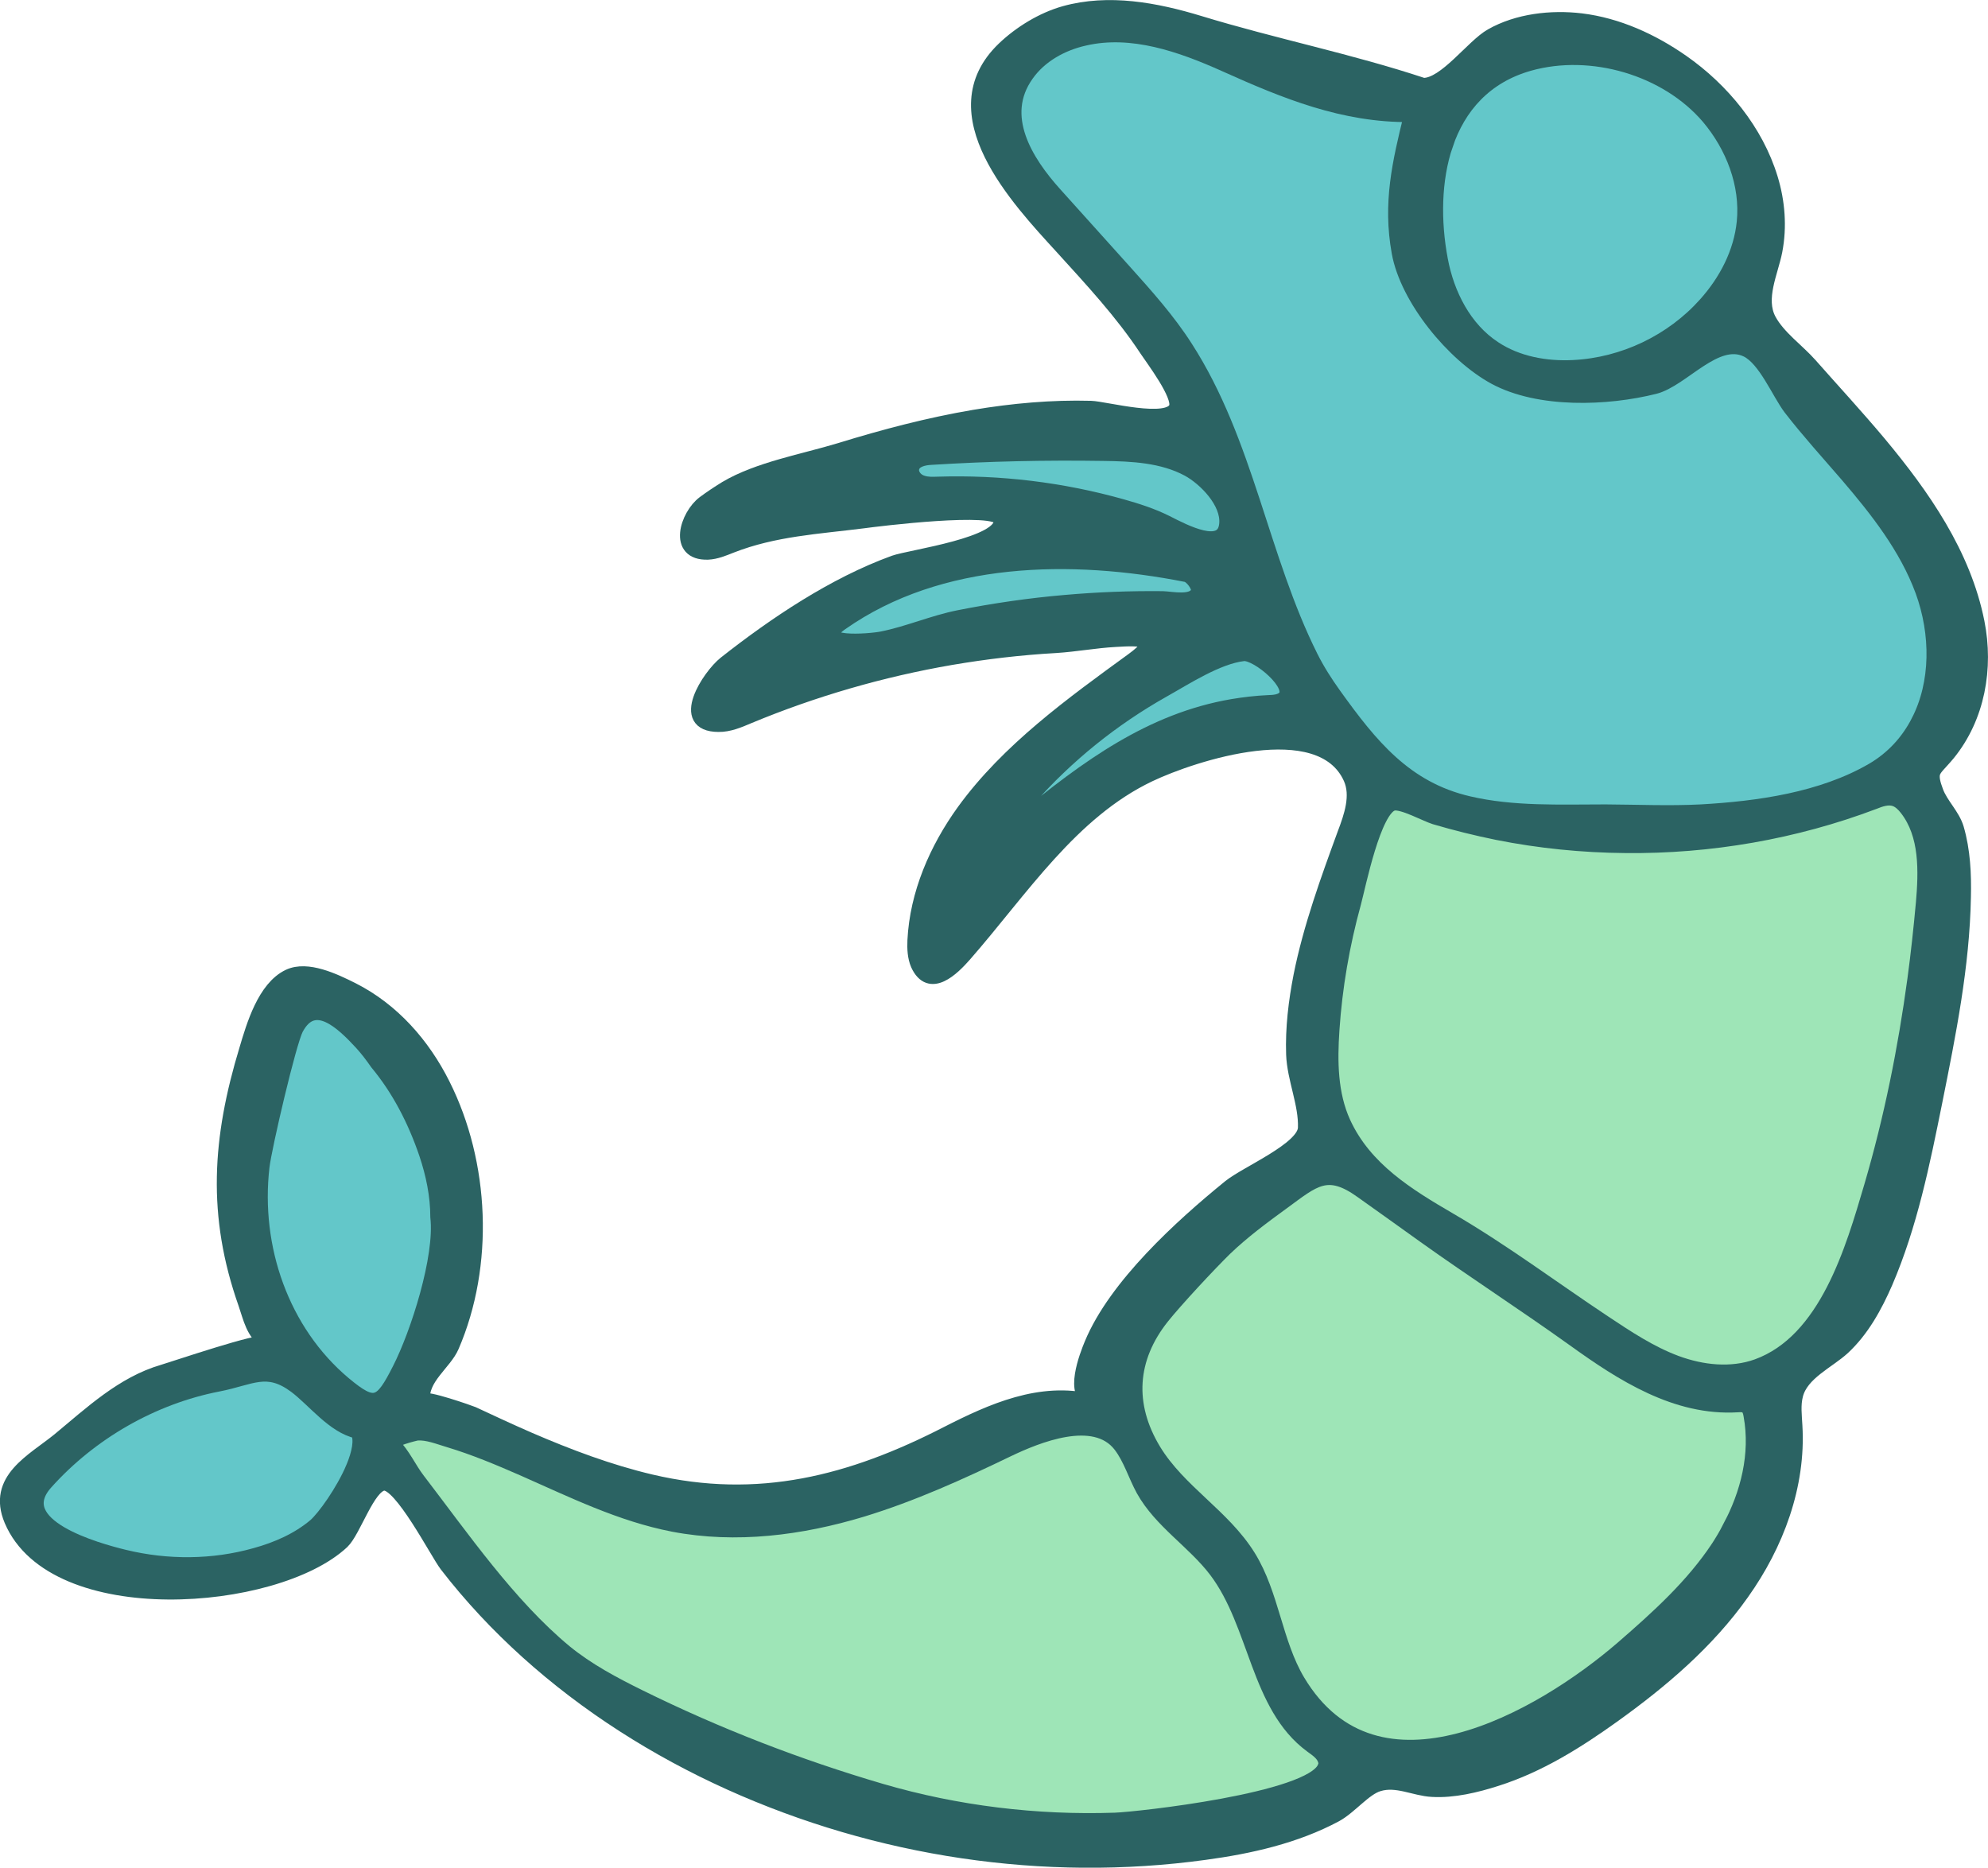
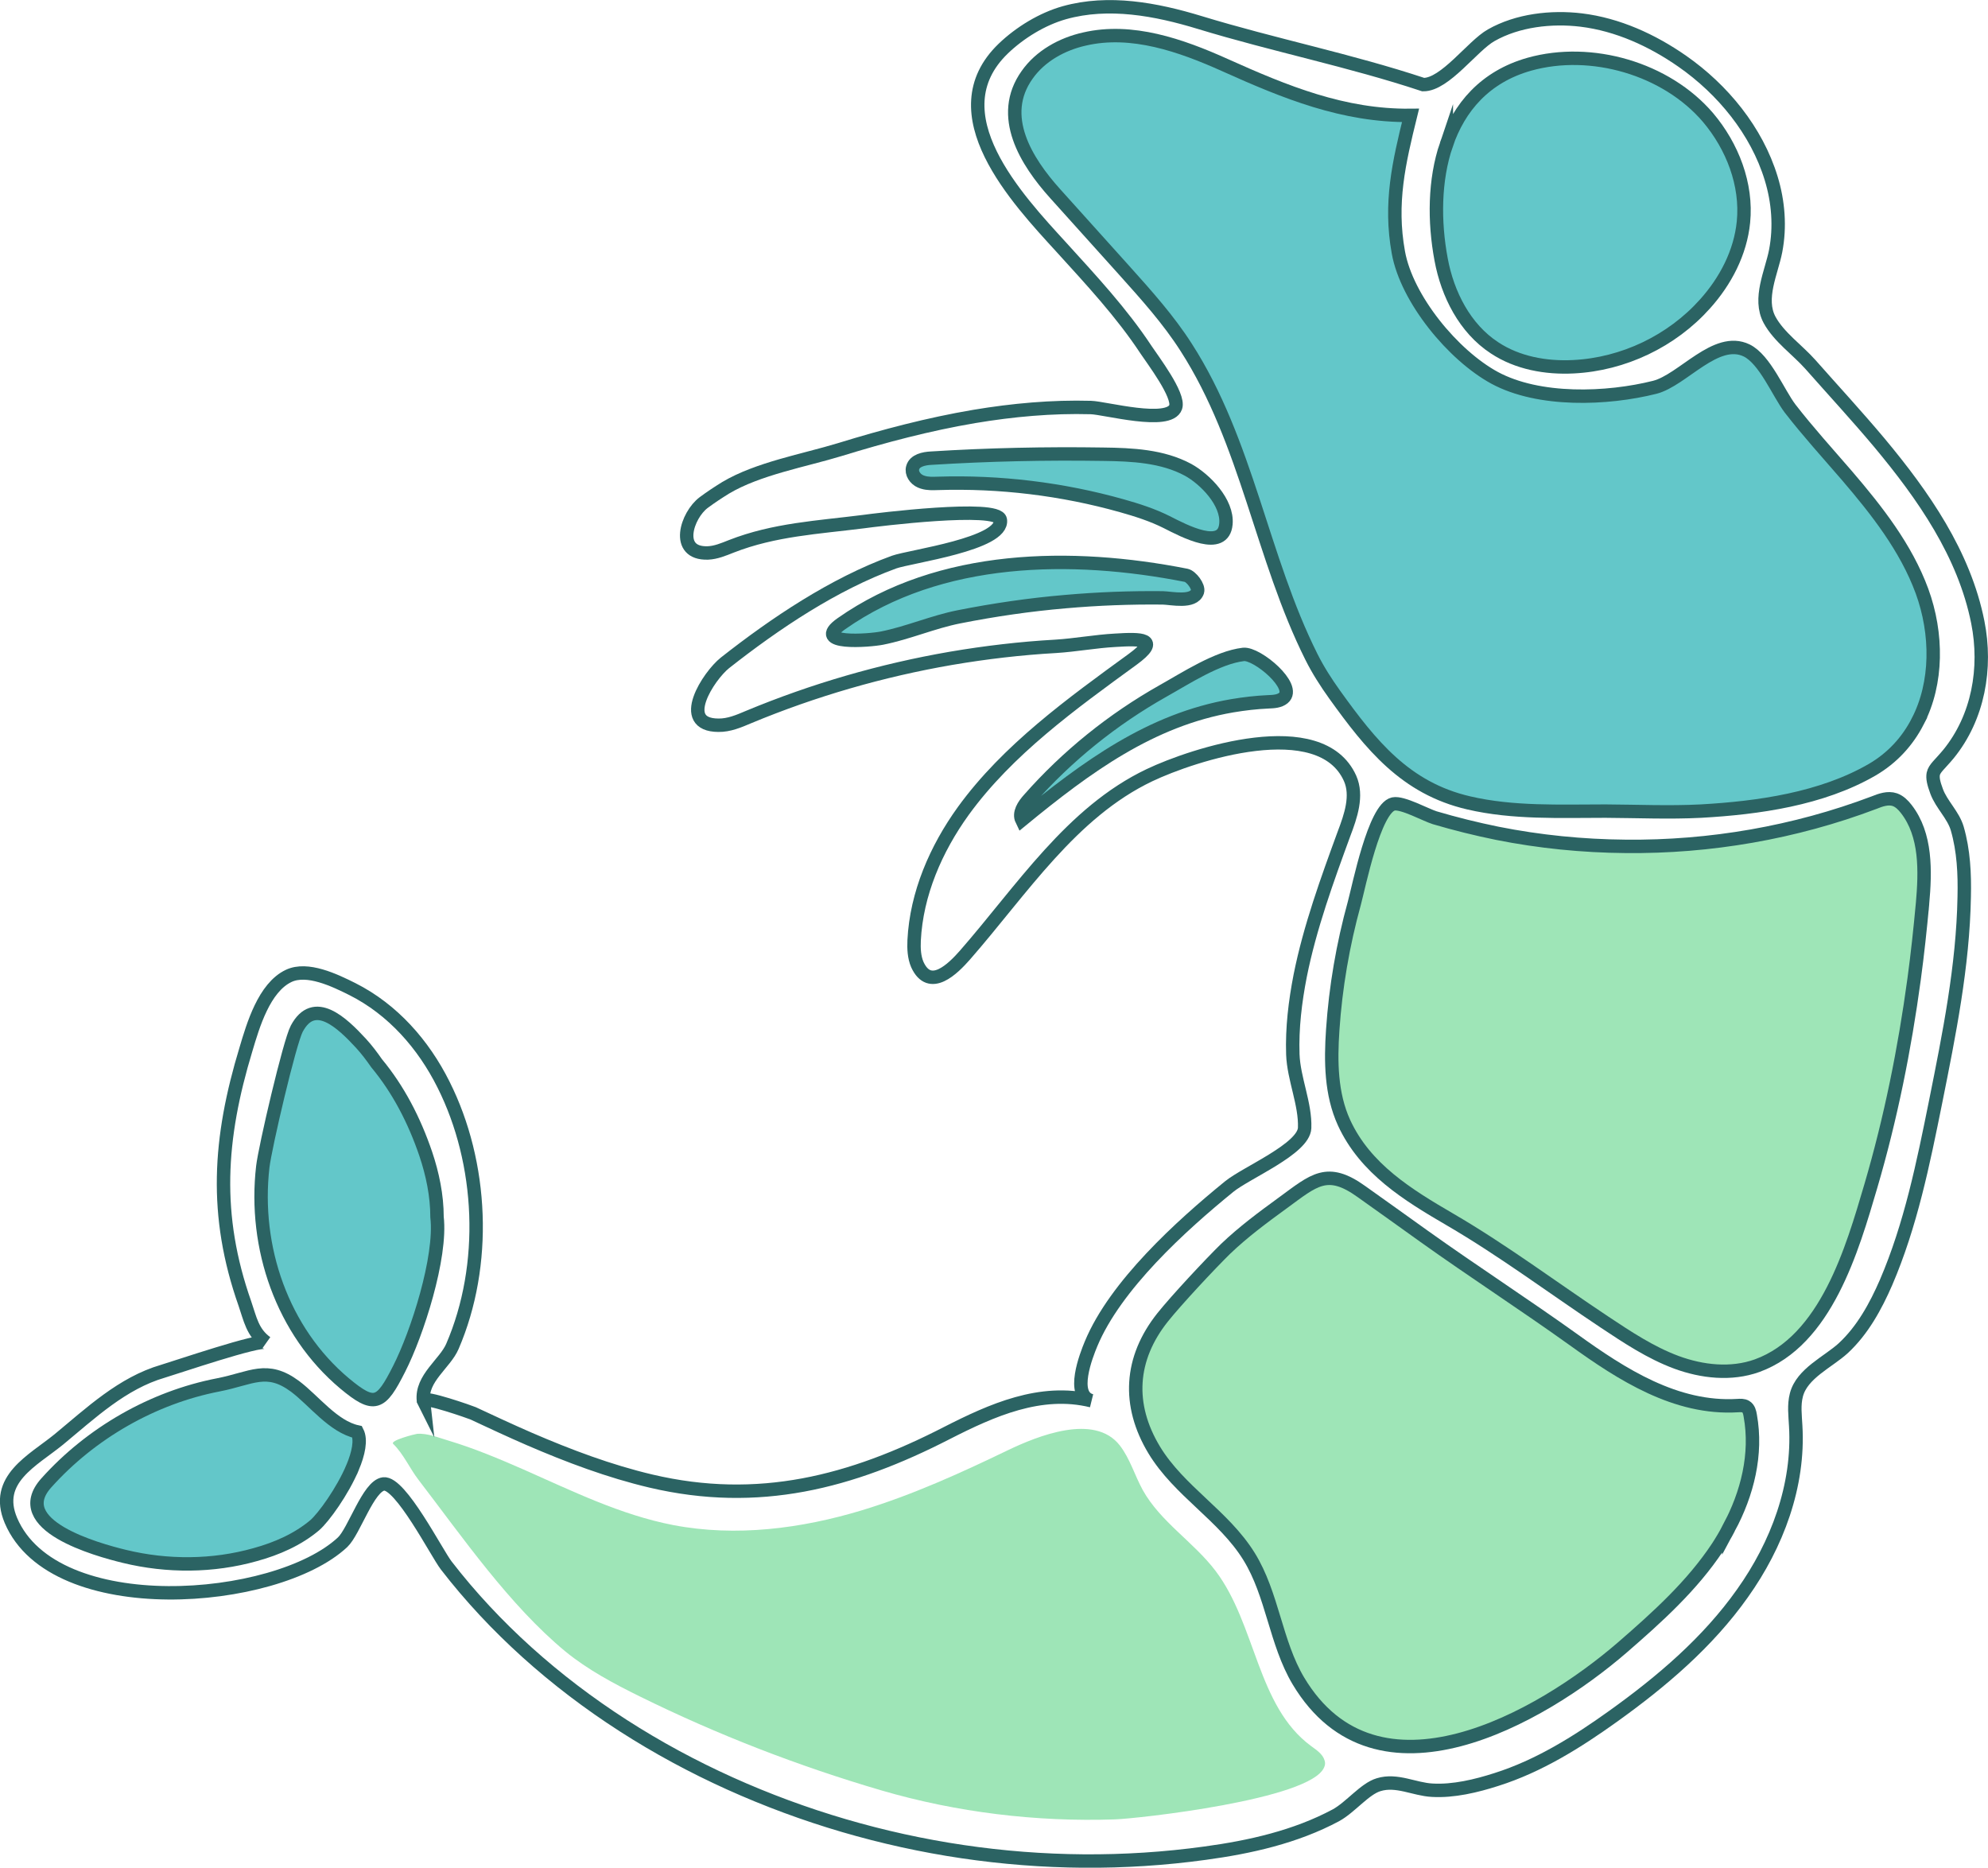
<svg xmlns="http://www.w3.org/2000/svg" viewBox="0 0 111.13 104.4" id="Layer_2">
  <defs>
    <style>
      .cls-1 {
        fill: #9ee5b7;
      }

      .cls-2 {
        fill: #2b6363;
      }

      .cls-3 {
        fill: #63c7c9;
      }

      .cls-4 {
        fill: none;
        stroke: #2b6363;
        stroke-miterlimit: 10;
        stroke-width: .75px;
      }
    </style>
  </defs>
  <g id="Layer_1-2">
    <g>
      <g>
        <path d="M57.52,44.68c2.13-2.42,4.68-4.47,7.48-6.05,1.27-.71,3.05-1.88,4.51-2.05.76-.08,3.01,1.8,2.23,2.44-.22.18-.54.2-.83.21-.69.03-1.36.11-2.02.22-4.56.78-8.15,3.42-11.77,6.39-.19-.39.11-.84.4-1.16Z" class="cls-3" />
        <path d="M47.04,34.86c5.51-3.87,12.88-3.96,19.27-2.7.28.06.72.63.63.91-.22.65-1.46.36-1.94.35-1.82-.02-3.64.05-5.45.21-1.99.17-3.98.46-5.95.85-1.46.29-2.84.9-4.3,1.19-.69.14-3.99.4-2.26-.81Z" class="cls-3" />
        <path d="M61.66,25.39c1.63.02,3.32.1,4.75.87.95.52,2.23,1.82,2.12,3.03-.14,1.55-2.3.41-3.32-.11-.8-.4-1.65-.67-2.5-.91-3.34-.94-6.83-1.36-10.29-1.25-.28.01-.56.02-.82-.06-.05-.01-.1-.03-.14-.05-.3-.13-.53-.46-.44-.77.11-.4.62-.51,1.04-.53,3.2-.2,6.4-.27,9.6-.22Z" class="cls-3" />
        <path d="M16.5,77.5c1.05.79,2.13,2.25,3.47,2.54.23.45.07,1.2-.26,1.99-.56,1.33-1.62,2.8-2.12,3.23-.95.8-2.12,1.31-3.32,1.64-2.37.67-4.92.68-7.31.1-1.57-.38-6.49-1.75-4.37-4.11,2.49-2.78,5.95-4.77,9.62-5.48,1.85-.36,2.7-1.09,4.29.09Z" class="cls-3" />
        <path d="M24.43,68.03c.26,2.25-1.11,6.51-2.12,8.49-1.02,2.02-1.37,2.21-3.05.81-3.48-2.92-5.09-7.6-4.57-12.11.12-1.06,1.5-6.98,1.9-7.72.97-1.82,2.52-.34,3.59.82.32.35.6.72.87,1.11,1.22,1.47,2.11,3.19,2.75,5.07.38,1.13.63,2.33.63,3.53Z" class="cls-3" />
        <path d="M74.02,98.79c-.75,1.81-10.46,2.87-11.69,2.91-4.39.15-8.85-.39-13.06-1.62-4.64-1.36-9.16-3.11-13.5-5.25-1.46-.72-2.91-1.49-4.17-2.52-3.14-2.6-5.75-6.39-8.22-9.61-.47-.61-.82-1.42-1.4-1.99-.2-.19,1.23-.55,1.33-.56.58-.05,1.22.22,1.77.38,1.43.43,2.81,1.01,4.18,1.61,2.72,1.2,5.43,2.54,8.38,3.11,3.5.67,7.14.2,10.55-.83,2.82-.86,5.51-2.08,8.16-3.36,1.63-.78,4.83-2.09,6.25-.26.57.74.83,1.67,1.28,2.49.99,1.78,2.84,2.9,4.07,4.52,2.27,3,2.31,7.56,5.34,9.79.3.22.64.44.75.79.05.14.04.27-.02.4Z" class="cls-1" />
        <path d="M97.59,78.63c.17.1.22.31.25.5.39,2.15-.16,4.36-1.2,6.29-.19.37-.4.72-.62,1.06-1.43,2.16-3.37,3.91-5.33,5.61-4.57,3.95-13.73,9.19-18.11,1.87-1.28-2.15-1.44-4.83-2.76-6.96-1.42-2.29-3.9-3.64-5.3-5.95-1.52-2.52-1.36-5.11.47-7.41.74-.93,2.64-2.97,3.52-3.83.98-.94,2.1-1.77,3.2-2.57,1.75-1.28,2.48-2.01,4.4-.63,1.17.83,2.34,1.67,3.5,2.5,2.76,1.97,5.62,3.82,8.37,5.79,2.68,1.93,5.71,3.88,9.15,3.67.16-.01.33-.02.46.06Z" class="cls-1" />
        <path d="M106.56,45.22c1.13,1.45,1.07,3.47.91,5.3-.13,1.4-.28,2.81-.47,4.21-.53,3.91-1.31,7.79-2.42,11.57-1.04,3.53-2.5,8.64-6.36,10.04-1.45.52-3.07.34-4.51-.19-1.45-.54-2.74-1.4-4.02-2.25-2.86-1.9-5.66-4-8.63-5.73-2.35-1.37-4.74-2.83-5.93-5.42-.73-1.6-.75-3.42-.63-5.18.16-2.39.57-4.77,1.21-7.09.25-.92,1.12-5.3,2.18-5.54.5-.11,1.82.62,2.31.77,1.15.34,2.32.63,3.5.87,2.36.47,4.76.71,7.17.73,4.72.05,9.46-.77,13.88-2.44.37-.15.79-.3,1.17-.17.26.09.47.3.64.52Z" class="cls-1" />
        <path d="M95.48,6.57c1.36,1.61,2.19,3.74,1.98,5.84-.17,1.71-1,3.3-2.15,4.58-1.86,2.08-4.56,3.37-7.35,3.51-1.54.08-3.14-.21-4.42-1.06-1.65-1.08-2.62-2.99-2.98-4.93-.4-2.13-.38-4.45.29-6.42.71-2.09,2.16-3.8,4.64-4.5,3.46-.97,7.65.24,9.99,2.98Z" class="cls-3" />
        <path d="M107.44,33.04c.87,2.38.88,5.13-.24,7.29-.56,1.09-1.4,2.03-2.55,2.7-2.82,1.63-6.36,2.13-9.57,2.31-1.77.09-3.55.01-5.33,0-2.56,0-5.16.12-7.65-.46-3.54-.82-5.47-3.24-7.49-6.05-.48-.67-.93-1.37-1.3-2.11-2.78-5.55-3.59-12-7-17.3-.99-1.55-2.23-2.93-3.46-4.3-1.29-1.43-2.57-2.86-3.86-4.29-1.62-1.8-3.22-4.34-1.57-6.65.74-1.05,1.95-1.72,3.21-2,2.64-.61,5.38.35,7.85,1.46,3.36,1.51,6.62,2.85,10.37,2.81-.65,2.64-1.18,4.9-.68,7.66.47,2.61,3.06,5.75,5.38,7.01,2.48,1.34,6.28,1.2,8.95.53,1.57-.4,3.42-2.89,5.14-2.06,1.02.5,1.77,2.38,2.43,3.25,1,1.29,2.1,2.5,3.17,3.74,1.68,1.96,3.31,4.04,4.2,6.46Z" class="cls-3" />
-         <path d="M22.31,76.52c1.01-1.98,2.38-6.24,2.12-8.49,0-1.2-.25-2.4-.63-3.53-.64-1.88-1.53-3.6-2.75-5.07-.27-.39-.55-.76-.87-1.11-1.07-1.16-2.62-2.64-3.59-.82-.4.74-1.78,6.66-1.9,7.72-.52,4.51,1.09,9.19,4.57,12.11,1.68,1.4,2.03,1.21,3.05-.81ZM17.59,85.26c.5-.43,1.56-1.9,2.12-3.23.33-.79.49-1.54.26-1.99-1.34-.29-2.42-1.75-3.47-2.54-1.59-1.18-2.44-.45-4.29-.09-3.67.71-7.13,2.7-9.62,5.48-2.12,2.36,2.8,3.73,4.37,4.11,2.39.58,4.94.57,7.31-.1,1.2-.33,2.37-.84,3.32-1.64ZM95.48,6.57c-2.34-2.74-6.53-3.95-9.99-2.98-2.48.7-3.93,2.41-4.64,4.5-.67,1.97-.69,4.29-.29,6.42.36,1.94,1.33,3.85,2.98,4.93,1.28.85,2.88,1.14,4.42,1.06,2.79-.14,5.49-1.43,7.35-3.51,1.15-1.28,1.98-2.87,2.15-4.58.21-2.1-.62-4.23-1.98-5.84ZM75.13,62.75c1.19,2.59,3.58,4.05,5.93,5.42,2.97,1.73,5.77,3.83,8.63,5.73,1.28.85,2.57,1.71,4.02,2.25,1.44.53,3.06.71,4.51.19,3.86-1.4,5.32-6.51,6.36-10.04,1.11-3.78,1.89-7.66,2.42-11.57.19-1.4.34-2.81.47-4.21.16-1.83.22-3.85-.91-5.3-.17-.22-.38-.43-.64-.52-.38-.13-.8.02-1.17.17-4.42,1.67-9.16,2.49-13.88,2.44-2.41-.02-4.81-.26-7.17-.73-1.18-.24-2.35-.53-3.5-.87-.49-.15-1.81-.88-2.31-.77-1.06.24-1.93,4.62-2.18,5.54-.64,2.32-1.05,4.7-1.21,7.09-.12,1.76-.1,3.58.63,5.18ZM64.52,81.05c1.4,2.31,3.88,3.66,5.3,5.95,1.32,2.13,1.48,4.81,2.76,6.96,4.38,7.32,13.54,2.08,18.11-1.87,1.96-1.7,3.9-3.45,5.33-5.61.22-.34.43-.69.62-1.06,1.04-1.93,1.59-4.14,1.2-6.29-.03-.19-.08-.4-.25-.5-.13-.08-.3-.07-.46-.06-3.44.21-6.47-1.74-9.15-3.67-2.75-1.97-5.61-3.82-8.37-5.79-1.16-.83-2.33-1.67-3.5-2.5-1.92-1.38-2.65-.65-4.4.63-1.1.8-2.22,1.63-3.2,2.57-.88.86-2.78,2.9-3.52,3.83-1.83,2.3-1.99,4.89-.47,7.41ZM65,38.63c-2.8,1.58-5.35,3.63-7.48,6.05-.29.32-.59.77-.4,1.16,3.62-2.97,7.21-5.61,11.77-6.39.66-.11,1.33-.19,2.02-.22.29,0,.61-.03.83-.21.78-.64-1.47-2.52-2.23-2.44-1.46.17-3.24,1.34-4.51,2.05ZM68.48,3.64c-2.47-1.11-5.21-2.07-7.85-1.46-1.26.28-2.47.95-3.21,2-1.65,2.31-.05,4.85,1.57,6.65,1.29,1.43,2.57,2.86,3.86,4.29,1.23,1.37,2.47,2.75,3.46,4.3,3.41,5.3,4.22,11.75,7,17.3.37.74.82,1.44,1.3,2.11,2.02,2.81,3.95,5.23,7.49,6.05,2.49.58,5.09.45,7.65.46,1.78.01,3.56.09,5.33,0,3.21-.18,6.75-.68,9.57-2.31,1.15-.67,1.99-1.61,2.55-2.7,1.12-2.16,1.11-4.91.24-7.29-.89-2.42-2.52-4.5-4.2-6.46-1.07-1.24-2.17-2.45-3.17-3.74-.66-.87-1.41-2.75-2.43-3.25-1.72-.83-3.57,1.66-5.14,2.06-2.67.67-6.47.81-8.95-.53-2.32-1.26-4.91-4.4-5.38-7.01-.5-2.76.03-5.02.68-7.66-3.75.04-7.01-1.3-10.37-2.81ZM66.41,26.26c-1.43-.77-3.12-.85-4.75-.87-3.2-.05-6.4.02-9.6.22-.42.02-.93.13-1.04.53-.09.31.14.64.44.77.04.02.09.04.14.05.26.08.54.07.82.06,3.46-.11,6.95.31,10.29,1.25.85.24,1.7.51,2.5.91,1.02.52,3.18,1.66,3.32.11.11-1.21-1.17-2.51-2.12-3.03ZM59.55,33.63c1.81-.16,3.63-.23,5.45-.21.48.01,1.72.3,1.94-.35.09-.28-.35-.85-.63-.91-6.39-1.26-13.76-1.17-19.27,2.7-1.73,1.21,1.57.95,2.26.81,1.46-.29,2.84-.9,4.3-1.19,1.97-.39,3.96-.68,5.95-.85ZM63.31,36.86c1.59-1.16.47-1.16-.96-1.07-1.12.06-2.22.27-3.34.34-1.96.11-3.91.34-5.85.67-3.88.67-7.68,1.77-11.31,3.28-.54.23-1.1.47-1.69.46-2.34-.01-.55-2.76.37-3.49,2.81-2.21,6.07-4.4,9.45-5.63.89-.32,6.15-1.01,5.94-2.36-.13-.85-6.95,0-7.67.1-2.52.32-4.97.44-7.37,1.38-.43.17-.85.35-1.31.37-1.88.06-1.18-2.11-.23-2.82.39-.29.8-.56,1.22-.82,1.81-1.08,4.39-1.53,6.39-2.14,2.47-.76,4.97-1.42,7.51-1.85,2.15-.36,4.34-.56,6.52-.5.79.02,4.38,1.01,4.74-.02.23-.66-1.3-2.67-1.65-3.2-1.37-2.08-3.08-3.91-4.75-5.75-2.42-2.65-7-7.48-3.23-11.1.93-.89,2.17-1.65,3.41-2,2.47-.69,5.11-.2,7.57.55,4.13,1.26,8.39,2.11,12.49,3.47,1.22.01,2.75-2.17,3.8-2.76,1.48-.84,3.36-1.05,5.03-.85,2.04.25,3.97,1.13,5.66,2.31,2.25,1.57,4.15,3.88,4.96,6.54.4,1.31.51,2.71.25,4.06-.23,1.19-.98,2.66-.34,3.85.52.96,1.56,1.68,2.28,2.49,1.29,1.46,2.61,2.89,3.86,4.38,2.45,2.94,4.74,6.21,5.5,10.03.51,2.56.03,5.32-1.64,7.37-.48.58-.78.79-.85,1.11-.04.23,0,.5.19.98.27.73.93,1.32,1.15,2.07.36,1.24.42,2.55.39,3.83-.07,3.86-.84,7.67-1.6,11.46-.69,3.42-1.39,6.88-2.77,10.09-.58,1.33-1.31,2.67-2.39,3.67-.84.77-2.31,1.41-2.62,2.61-.15.57-.07,1.15-.04,1.73.2,3.34-1.04,6.65-2.98,9.37-1.93,2.73-4.52,4.93-7.23,6.87-2.01,1.44-4.15,2.78-6.52,3.53-1.12.36-2.4.67-3.59.6-.99-.05-1.98-.62-2.99-.31-.78.23-1.57,1.26-2.39,1.71-2.26,1.21-4.81,1.78-7.32,2.12-9,1.24-18.29-.17-26.56-3.9-4.12-1.86-7.99-4.31-11.35-7.34-1.64-1.48-3.16-3.1-4.51-4.85-.53-.69-2.56-4.67-3.5-4.55-.85.11-1.64,2.65-2.29,3.26-3.74,3.49-16.13,4.45-18.54-1.22-.97-2.3,1.22-3.34,2.68-4.53,1.78-1.47,3.55-3.15,5.82-3.81.68-.2,5.45-1.83,5.78-1.6-.78-.56-.91-1.34-1.2-2.18-1.74-4.94-1.46-9.22.06-14.22.39-1.31,1.01-3.45,2.39-4.1,1.04-.49,2.56.24,3.56.74,2.26,1.14,3.97,3.09,5.09,5.33,2.21,4.4,2.46,10.1.5,14.64-.41.96-1.76,1.79-1.62,3.03,0-.28,2.66.66,2.77.71,1.05.49,2.1.98,3.16,1.44,2.2.95,4.46,1.8,6.79,2.35,6,1.41,11.18.07,16.55-2.69,2.49-1.27,5.23-2.5,8.08-1.8-1.18-.29-.3-2.53-.03-3.18,1.36-3.27,5.03-6.6,7.72-8.79.97-.79,4.17-2.11,4.22-3.28.05-1.34-.61-2.74-.66-4.11-.05-1.47.13-2.95.41-4.39.54-2.71,1.52-5.4,2.45-7.94.38-1,.77-2.13.34-3.1-1.65-3.68-8.77-1.34-11.21-.18-4.37,2.08-7.13,6.41-10.32,10.06-.66.75-1.96,2.06-2.66.53-.19-.42-.2-.89-.18-1.35.13-2.61,1.22-5.12,2.75-7.24,2.48-3.42,6.08-6.01,9.46-8.47ZM63.88,83.29c-.45-.82-.71-1.75-1.28-2.49-1.42-1.83-4.62-.52-6.25.26-2.65,1.28-5.34,2.5-8.16,3.36-3.41,1.03-7.05,1.5-10.55.83-2.95-.57-5.66-1.91-8.38-3.11-1.37-.6-2.75-1.18-4.18-1.61-.55-.16-1.19-.43-1.77-.38-.1.01-1.53.37-1.33.56.58.57.93,1.38,1.4,1.99,2.47,3.22,5.08,7.01,8.22,9.61,1.26,1.03,2.71,1.8,4.17,2.52,4.34,2.14,8.86,3.89,13.5,5.25,4.21,1.23,8.67,1.77,13.06,1.62,1.23-.04,10.94-1.1,11.69-2.91.06-.13.07-.26.02-.4-.11-.35-.45-.57-.75-.79-3.03-2.23-3.07-6.79-5.34-9.79-1.23-1.62-3.08-2.74-4.07-4.52Z" class="cls-2" />
      </g>
      <g>
        <path d="M23.67,78.3h0" class="cls-4" />
        <path d="M23.67,78.29c-.14-1.24,1.21-2.07,1.62-3.03,1.96-4.54,1.71-10.24-.5-14.64-1.12-2.24-2.83-4.19-5.09-5.33-1-.5-2.52-1.23-3.56-.74-1.38.65-2,2.79-2.39,4.1-1.52,5-1.8,9.28-.06,14.22.29.84.42,1.62,1.2,2.18-.33-.23-5.1,1.4-5.78,1.6-2.27.66-4.04,2.34-5.82,3.81-1.46,1.19-3.65,2.23-2.68,4.53,2.41,5.67,14.8,4.71,18.54,1.22.65-.61,1.44-3.15,2.29-3.26.94-.12,2.97,3.86,3.5,4.55,1.35,1.75,2.87,3.37,4.51,4.85,3.36,3.03,7.23,5.48,11.35,7.34,8.27,3.73,17.56,5.14,26.56,3.9,2.51-.34,5.06-.91,7.32-2.12.82-.45,1.61-1.48,2.39-1.71,1.01-.31,2,.26,2.99.31,1.19.07,2.47-.24,3.59-.6,2.37-.75,4.51-2.09,6.52-3.53,2.71-1.94,5.3-4.14,7.23-6.87,1.94-2.72,3.18-6.03,2.98-9.37-.03-.58-.11-1.16.04-1.73.31-1.2,1.78-1.84,2.62-2.61,1.08-1,1.81-2.34,2.39-3.67,1.38-3.21,2.08-6.67,2.77-10.09.76-3.79,1.53-7.6,1.6-11.46.03-1.28-.03-2.59-.39-3.83-.22-.75-.88-1.34-1.15-2.07-.18-.48-.23-.75-.19-.98.07-.32.37-.53.85-1.11,1.67-2.05,2.15-4.81,1.64-7.37-.76-3.82-3.05-7.09-5.5-10.03-1.25-1.49-2.57-2.92-3.86-4.38-.72-.81-1.76-1.53-2.28-2.49-.64-1.19.11-2.66.34-3.85.26-1.35.15-2.75-.25-4.06-.81-2.66-2.71-4.97-4.96-6.54-1.69-1.18-3.62-2.06-5.66-2.31-1.67-.2-3.55.01-5.03.85-1.05.59-2.58,2.77-3.8,2.76-4.1-1.36-8.36-2.21-12.49-3.47-2.46-.75-5.1-1.24-7.57-.55-1.24.35-2.48,1.11-3.41,2-3.77,3.62.81,8.45,3.23,11.1,1.67,1.84,3.38,3.67,4.75,5.75.35.53,1.88,2.54,1.65,3.2-.36,1.03-3.95.04-4.74.02-2.18-.06-4.37.14-6.52.5-2.54.43-5.04,1.09-7.51,1.85-2,.61-4.58,1.06-6.39,2.14-.42.26-.83.53-1.22.82-.95.71-1.65,2.88.23,2.82.46-.02.88-.2,1.31-.37,2.4-.94,4.85-1.06,7.37-1.38.72-.1,7.54-.95,7.67-.1.21,1.35-5.05,2.04-5.94,2.36-3.38,1.23-6.64,3.42-9.45,5.63-.92.73-2.71,3.48-.37,3.49.59.01,1.15-.23,1.69-.46,3.63-1.51,7.43-2.61,11.31-3.28,1.94-.33,3.89-.56,5.85-.67,1.12-.07,2.22-.28,3.34-.34,1.43-.09,2.55-.09.96,1.07-3.38,2.46-6.98,5.05-9.46,8.47-1.53,2.12-2.62,4.63-2.75,7.24-.02.46,0,.93.18,1.35.7,1.53,2,.22,2.66-.53,3.19-3.65,5.95-7.98,10.32-10.06,2.44-1.16,9.56-3.5,11.21.18.43.97.04,2.1-.34,3.1-.93,2.54-1.91,5.23-2.45,7.94-.28,1.44-.46,2.92-.41,4.39.05,1.37.71,2.77.66,4.11-.05,1.17-3.25,2.49-4.22,3.28-2.69,2.19-6.36,5.52-7.72,8.79-.27.65-1.15,2.89.03,3.18-2.85-.7-5.59.53-8.08,1.8-5.37,2.76-10.55,4.1-16.55,2.69-2.33-.55-4.59-1.4-6.79-2.35-1.06-.46-2.11-.95-3.16-1.44-.11-.05-2.77-.99-2.77-.71Z" class="cls-4" />
        <path d="M80.85,8.09c.71-2.09,2.16-3.8,4.64-4.5,3.46-.97,7.65.24,9.99,2.98,1.36,1.61,2.19,3.74,1.98,5.84-.17,1.71-1,3.3-2.15,4.58-1.86,2.08-4.56,3.37-7.35,3.51-1.54.08-3.14-.21-4.42-1.06-1.65-1.08-2.62-2.99-2.98-4.93-.4-2.13-.38-4.45.29-6.42Z" class="cls-4" />
        <path d="M51.6,26.96s-.1-.03-.14-.05c-.3-.13-.53-.46-.44-.77.11-.4.62-.51,1.04-.53,3.2-.2,6.4-.27,9.6-.22,1.63.02,3.32.1,4.75.87.95.52,2.23,1.82,2.12,3.03-.14,1.55-2.3.41-3.32-.11-.8-.4-1.65-.67-2.5-.91-3.34-.94-6.83-1.36-10.29-1.25-.28.01-.56.02-.82-.06Z" class="cls-4" />
        <path d="M53.6,34.48c-1.46.29-2.84.9-4.3,1.19-.69.14-3.99.4-2.26-.81,5.51-3.87,12.88-3.96,19.27-2.7.28.06.72.63.63.91-.22.65-1.46.36-1.94.35-1.82-.02-3.64.05-5.45.21-1.99.17-3.98.46-5.95.85Z" class="cls-4" />
        <path d="M68.89,39.45c-4.56.78-8.15,3.42-11.77,6.39-.19-.39.11-.84.4-1.16,2.13-2.42,4.68-4.47,7.48-6.05,1.27-.71,3.05-1.88,4.51-2.05.76-.08,3.01,1.8,2.23,2.44-.22.18-.54.2-.83.21-.69.03-1.36.11-2.02.22Z" class="cls-4" />
        <path d="M19.71,82.03c-.56,1.33-1.62,2.8-2.12,3.23-.95.8-2.12,1.31-3.32,1.64-2.37.67-4.92.68-7.31.1-1.57-.38-6.49-1.75-4.37-4.11,2.49-2.78,5.95-4.77,9.62-5.48,1.85-.36,2.7-1.09,4.29.09,1.05.79,2.13,2.25,3.47,2.54.23.45.07,1.2-.26,1.99Z" class="cls-4" />
        <path d="M19.26,77.33c-3.48-2.92-5.09-7.6-4.57-12.11.12-1.06,1.5-6.98,1.9-7.72.97-1.82,2.52-.34,3.59.82.32.35.6.72.87,1.11,1.22,1.47,2.11,3.19,2.75,5.07.38,1.13.63,2.33.63,3.53.26,2.25-1.11,6.51-2.12,8.49-1.02,2.02-1.37,2.21-3.05.81Z" class="cls-4" />
-         <path d="M74.02,98.79c-.75,1.81-10.46,2.87-11.69,2.91-4.39.15-8.85-.39-13.06-1.62-4.64-1.36-9.16-3.11-13.5-5.25-1.46-.72-2.91-1.49-4.17-2.52-3.14-2.6-5.75-6.39-8.22-9.61-.47-.61-.82-1.42-1.4-1.99-.2-.19,1.23-.55,1.33-.56.58-.05,1.22.22,1.77.38,1.43.43,2.81,1.01,4.18,1.61,2.72,1.2,5.43,2.54,8.38,3.11,3.5.67,7.14.2,10.55-.83,2.82-.86,5.51-2.08,8.16-3.36,1.63-.78,4.83-2.09,6.25-.26.57.74.83,1.67,1.28,2.49.99,1.78,2.84,2.9,4.07,4.52,2.27,3,2.31,7.56,5.34,9.79.3.22.64.44.75.79.05.14.04.27-.02.4Z" class="cls-4" />
+         <path d="M74.02,98.79Z" class="cls-4" />
        <path d="M96.64,85.42c-.19.37-.4.72-.62,1.06-1.43,2.16-3.37,3.91-5.33,5.61-4.57,3.95-13.73,9.19-18.11,1.87-1.28-2.15-1.44-4.83-2.76-6.96-1.42-2.29-3.9-3.64-5.3-5.95-1.52-2.52-1.36-5.11.47-7.41.74-.93,2.64-2.97,3.52-3.83.98-.94,2.1-1.77,3.2-2.57,1.75-1.28,2.48-2.01,4.4-.63,1.17.83,2.34,1.67,3.5,2.5,2.76,1.97,5.62,3.82,8.37,5.79,2.68,1.93,5.71,3.88,9.15,3.67.16-.01.33-.02.46.06.17.1.22.31.25.5.39,2.15-.16,4.36-1.2,6.29Z" class="cls-4" />
        <path d="M107.47,50.52c-.13,1.4-.28,2.81-.47,4.21-.53,3.91-1.31,7.79-2.42,11.57-1.04,3.53-2.5,8.64-6.36,10.04-1.45.52-3.07.34-4.51-.19-1.45-.54-2.74-1.4-4.02-2.25-2.86-1.9-5.66-4-8.63-5.73-2.35-1.37-4.74-2.83-5.93-5.42-.73-1.6-.75-3.42-.63-5.18.16-2.39.57-4.77,1.21-7.09.25-.92,1.12-5.3,2.18-5.54.5-.11,1.82.62,2.31.77,1.15.34,2.32.63,3.5.87,2.36.47,4.76.71,7.17.73,4.72.05,9.46-.77,13.88-2.44.37-.15.79-.3,1.17-.17.26.09.47.3.64.52,1.13,1.45,1.07,3.47.91,5.3Z" class="cls-4" />
        <path d="M107.2,40.33c-.56,1.09-1.4,2.03-2.55,2.7-2.82,1.63-6.36,2.13-9.57,2.31-1.77.09-3.55.01-5.33,0-2.56,0-5.16.12-7.65-.46-3.54-.82-5.47-3.24-7.49-6.05-.48-.67-.93-1.37-1.3-2.11-2.78-5.55-3.59-12-7-17.3-.99-1.55-2.23-2.93-3.46-4.3-1.29-1.43-2.57-2.86-3.86-4.29-1.62-1.8-3.22-4.34-1.57-6.65.74-1.05,1.95-1.72,3.21-2,2.64-.61,5.38.35,7.85,1.46,3.36,1.51,6.62,2.85,10.37,2.81-.65,2.64-1.18,4.9-.68,7.66.47,2.61,3.06,5.75,5.38,7.01,2.48,1.34,6.28,1.2,8.95.53,1.57-.4,3.42-2.89,5.14-2.06,1.02.5,1.77,2.38,2.43,3.25,1,1.29,2.1,2.5,3.17,3.74,1.68,1.96,3.31,4.04,4.2,6.46.87,2.38.88,5.13-.24,7.29Z" class="cls-4" />
      </g>
    </g>
  </g>
</svg>